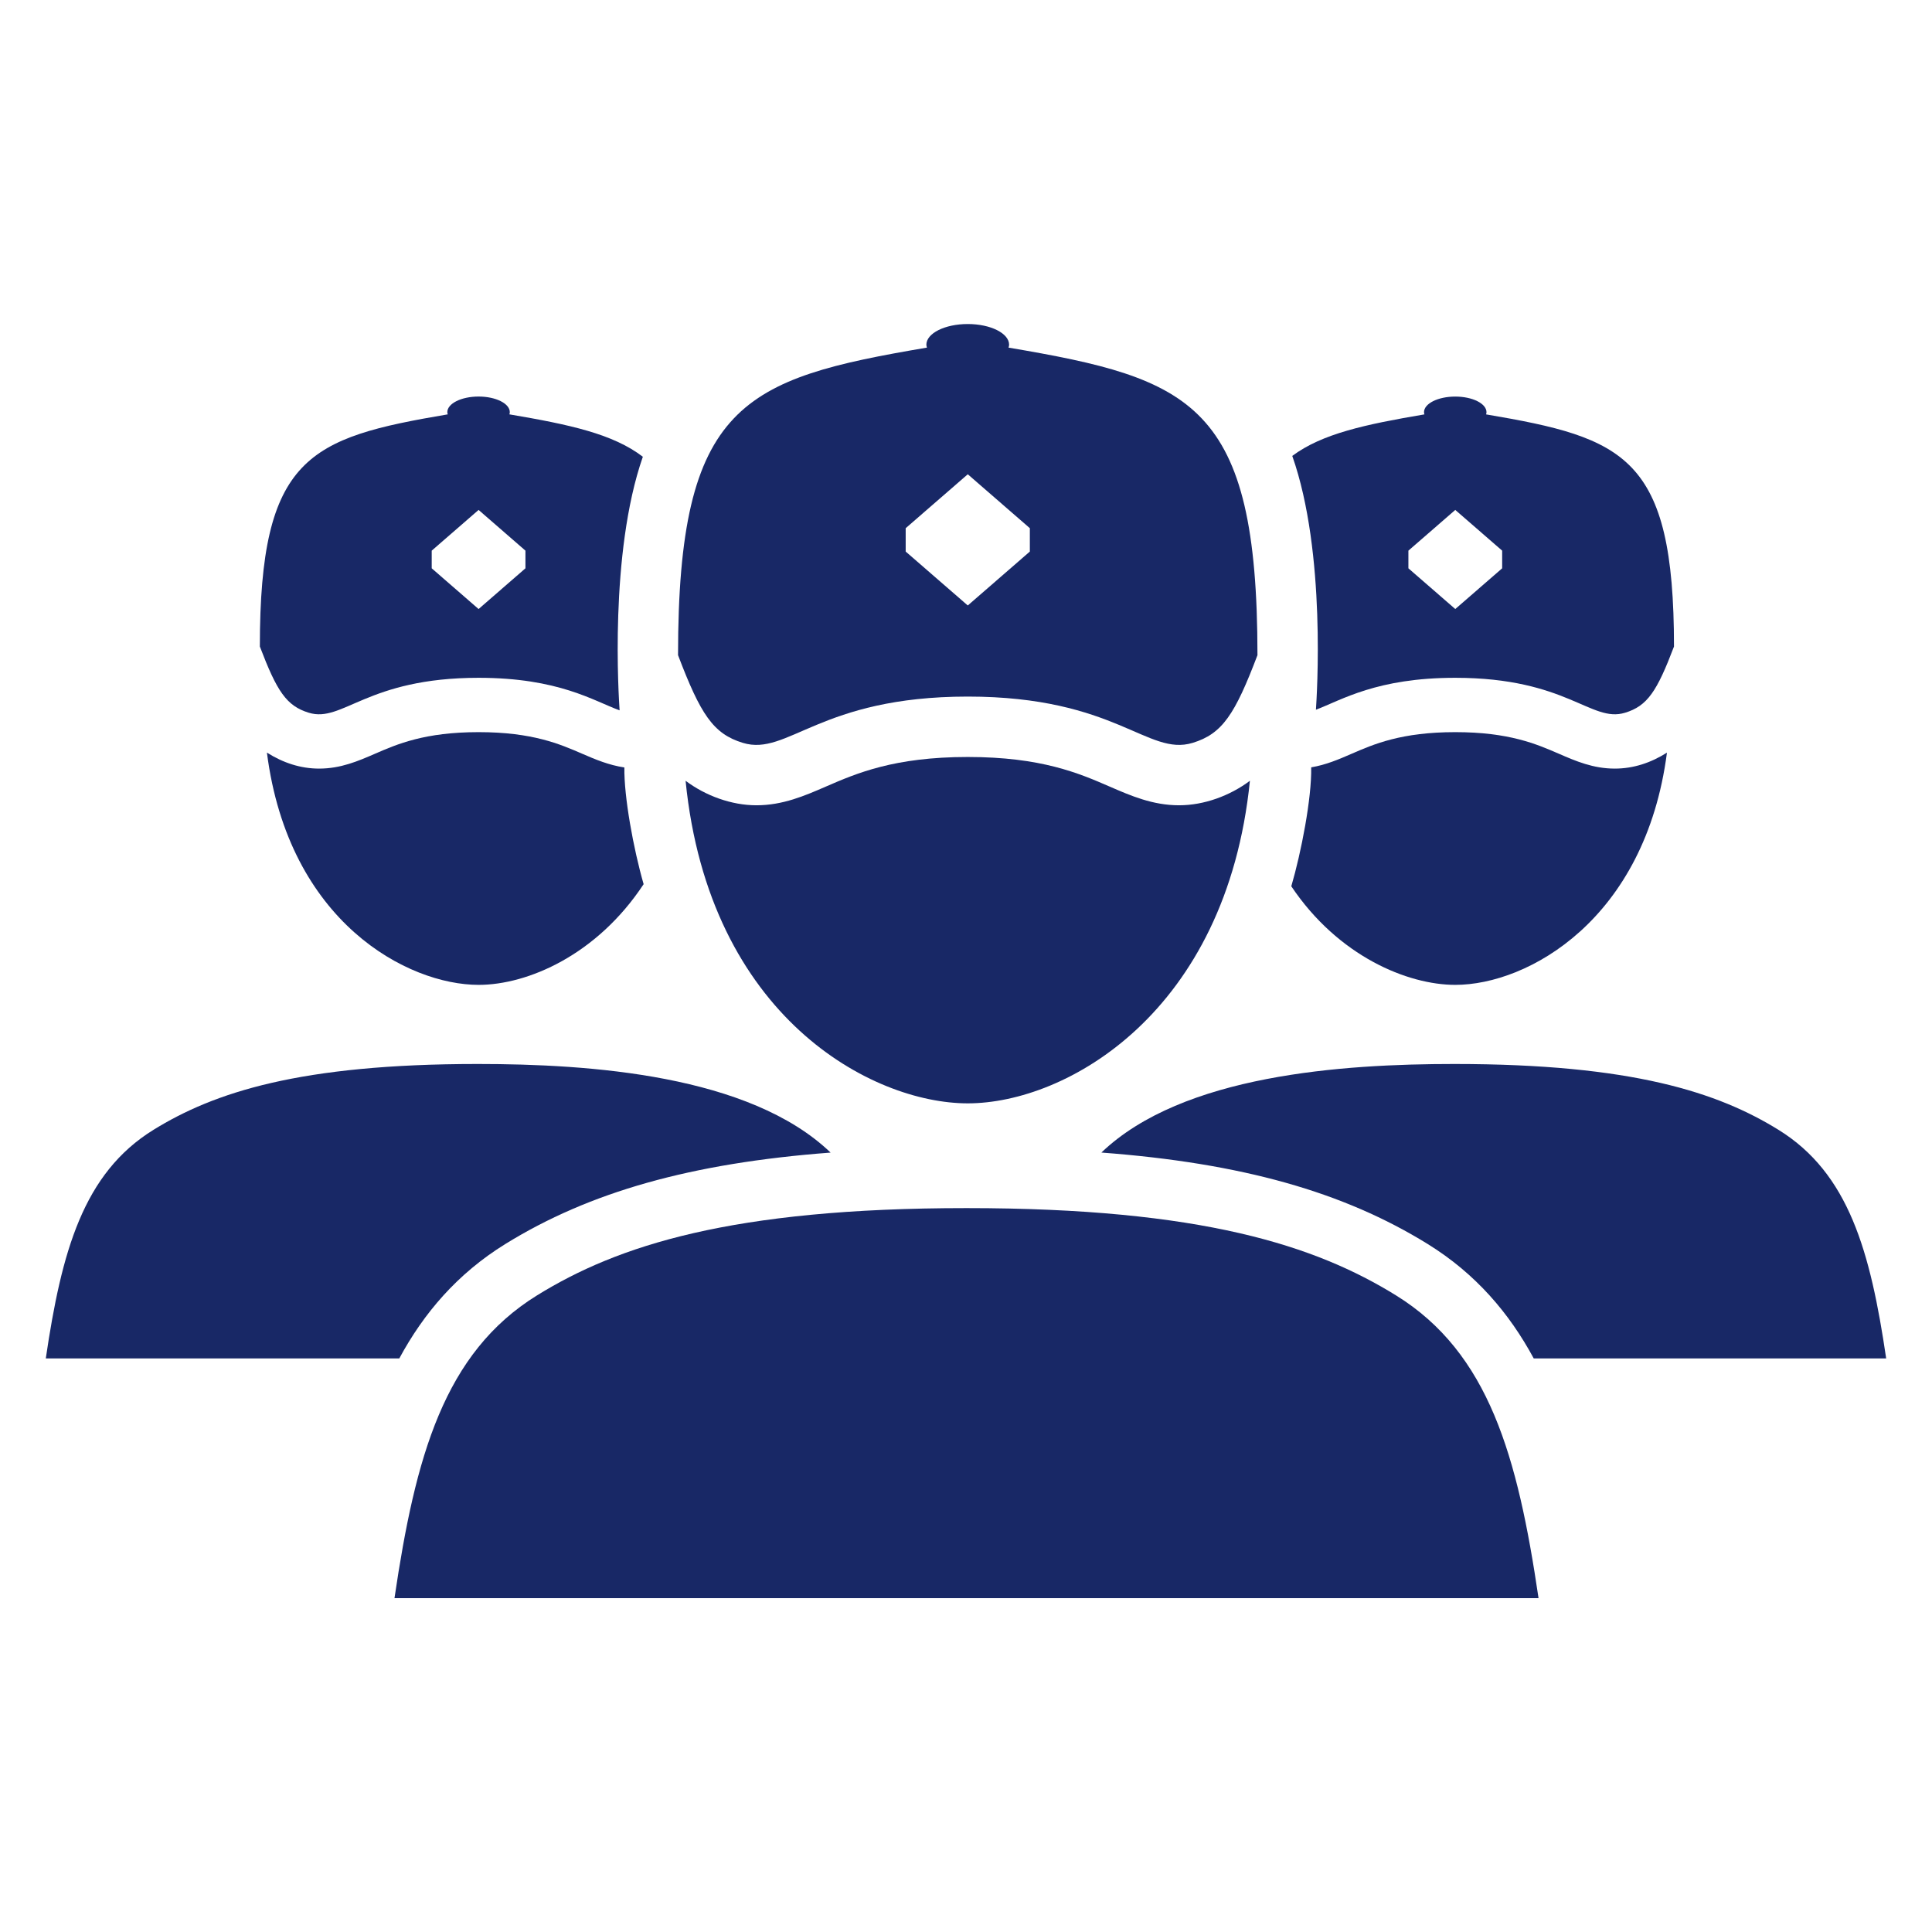
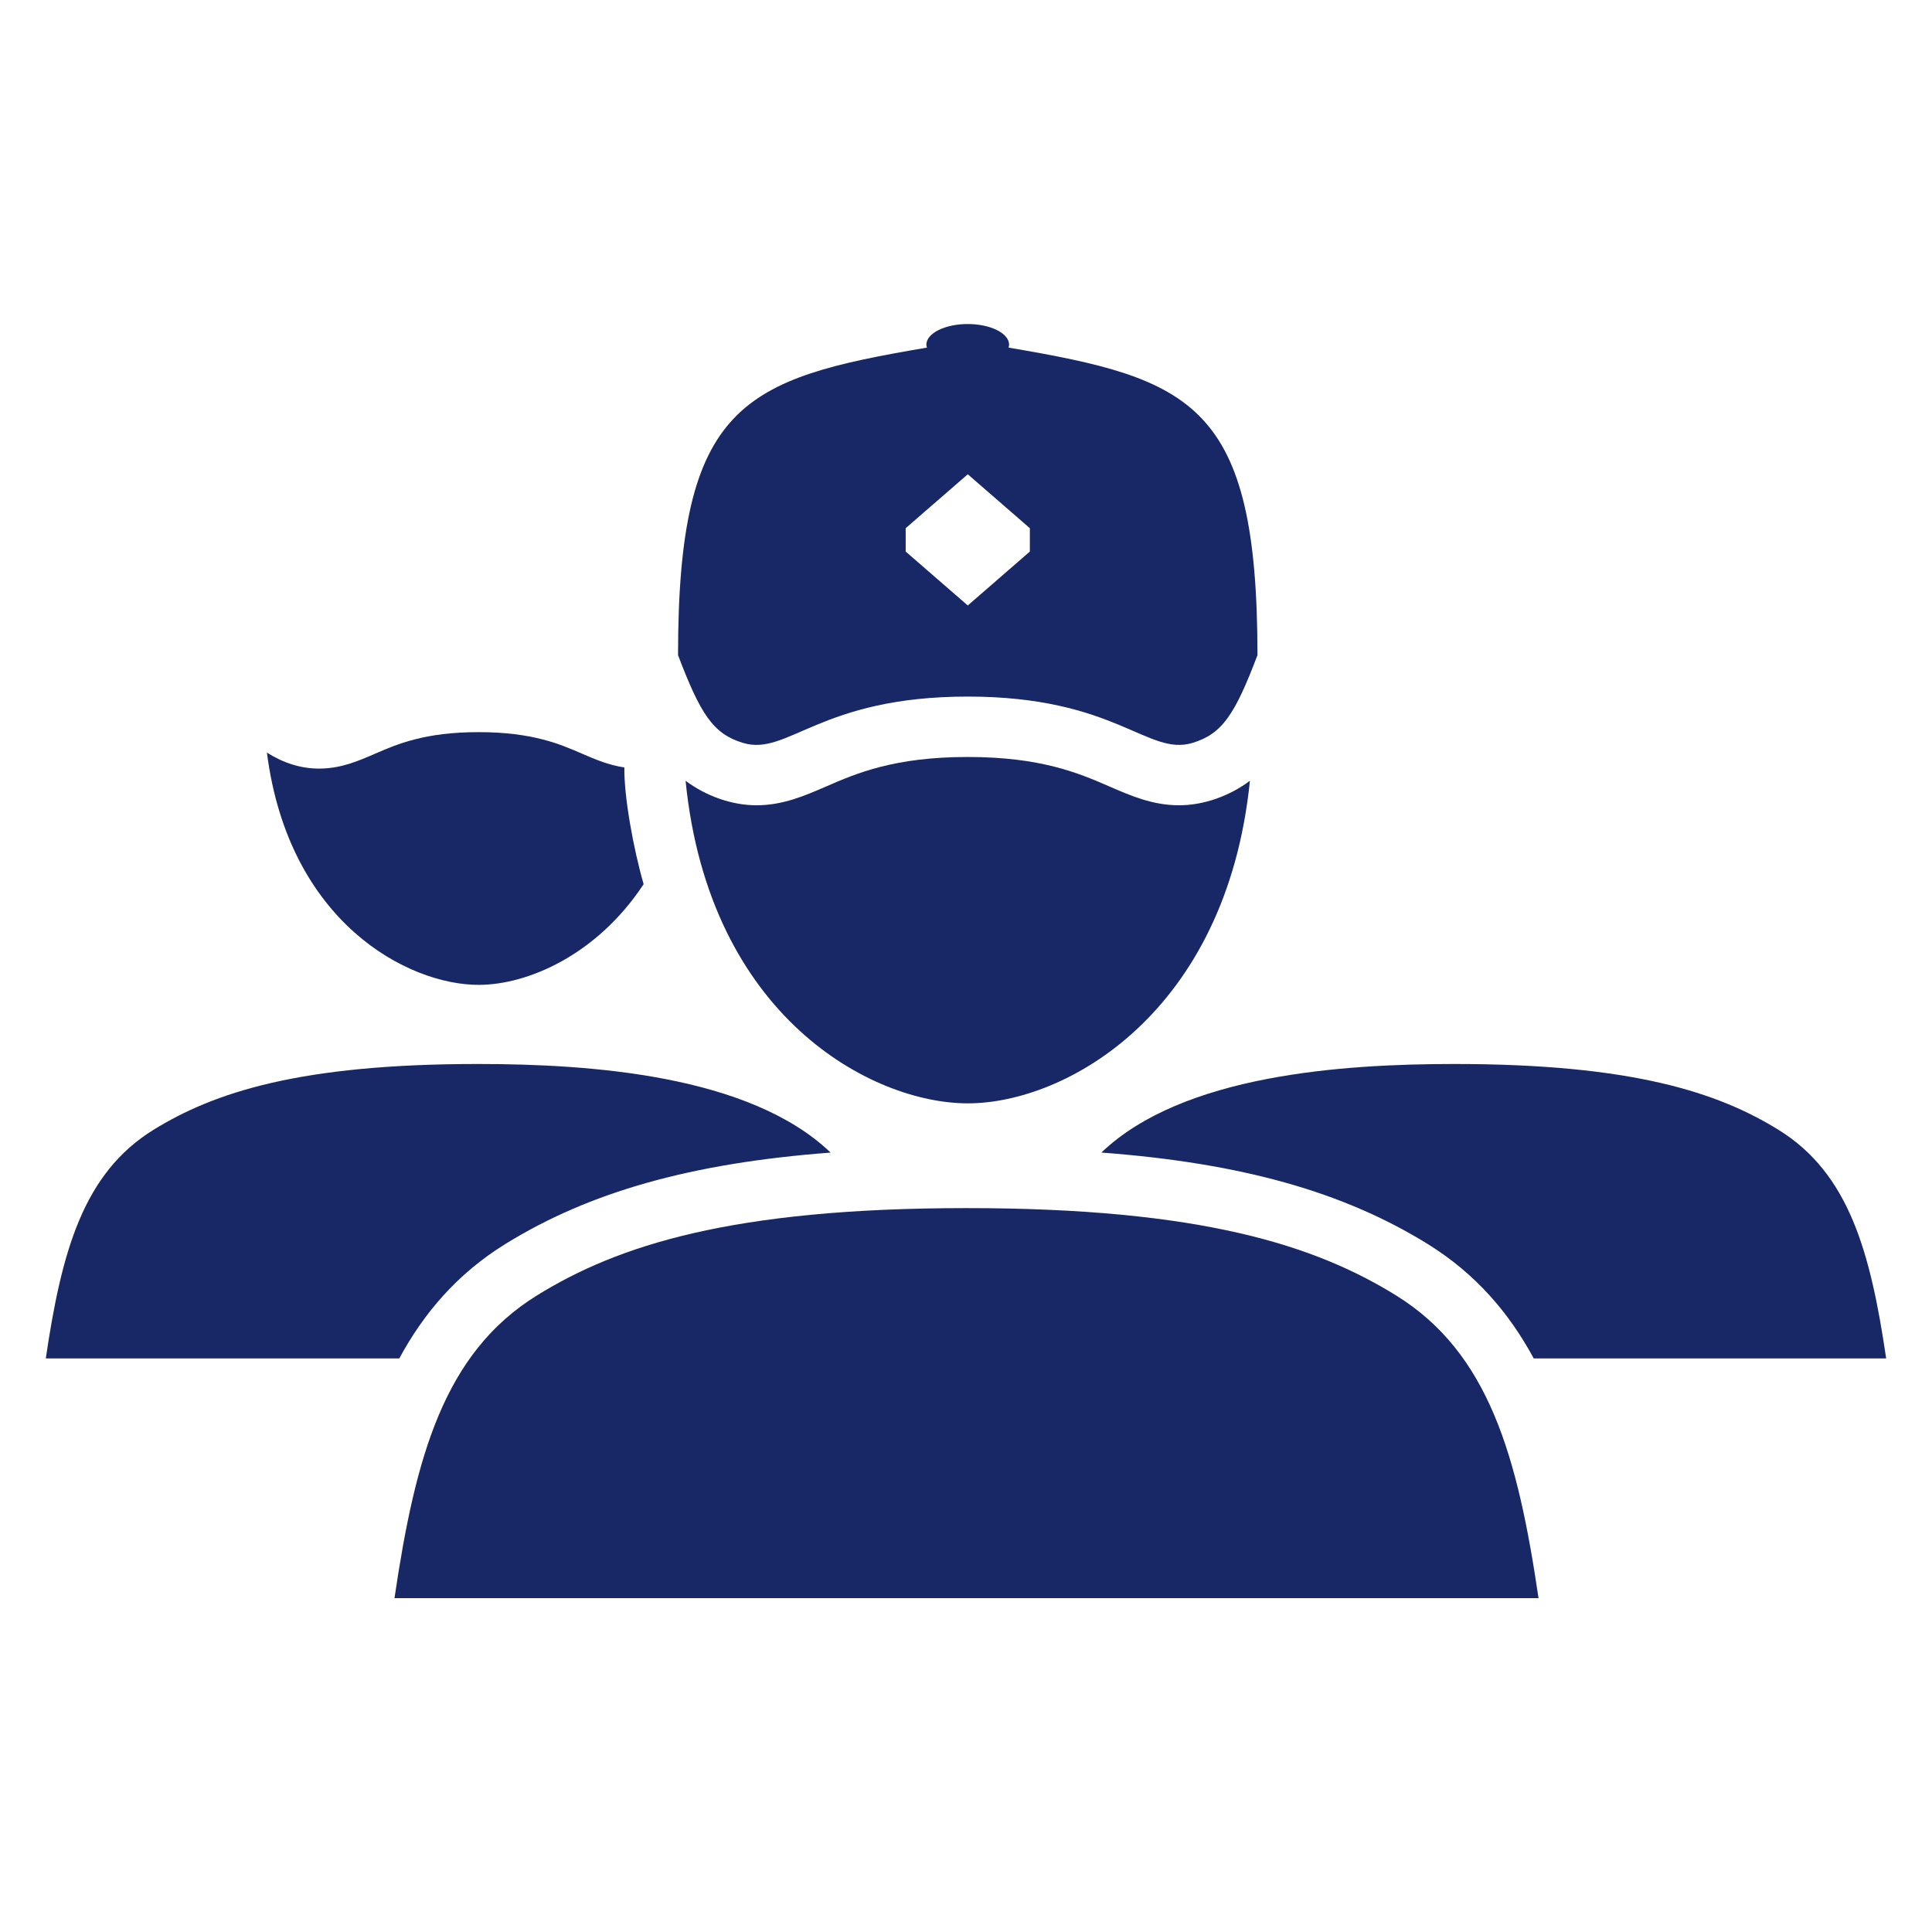
<svg xmlns="http://www.w3.org/2000/svg" version="1.1" x="0px" y="0px" viewBox="0 0 64 64" style="enable-background:new 0 0 64 64;" xml:space="preserve">
  <style type="text/css">
	.st0{fill:none;}
	.st1{fill:#182866;}
	.st2{fill-rule:evenodd;clip-rule:evenodd;fill:#182866;}
</style>
  <g id="Box">
    <rect class="st0" width="64" height="64" />
  </g>
  <g id="Icon">
    <g>
      <path class="st1" d="M16.742,41.208c2.783-1.72,6.142-2.677,10.773-3.027c-2.691-2.579-7.987-2.935-11.692-2.935    c-5.889,0-8.733,0.941-10.739,2.181C2.757,38.865,2.04,41.455,1.517,45h11.71C14.034,43.505,15.145,42.195,16.742,41.208z" />
      <path class="st1" d="M19.287,24.969c-0.735-0.319-1.649-0.716-3.433-0.716c-1.784,0-2.698,0.397-3.432,0.716    c-0.557,0.242-1.134,0.492-1.852,0.492c-0.615,0-1.195-0.193-1.728-0.53c0.72,5.627,4.673,7.694,7.013,7.694    c1.628,0,3.924-0.994,5.466-3.336c-0.339-1.176-0.653-2.901-0.638-3.866C20.168,25.346,19.72,25.157,19.287,24.969z" />
      <path class="st1" d="M36.485,38.18c4.648,0.349,8.018,1.304,10.807,3.028c1.596,0.987,2.708,2.297,3.515,3.792h11.675    c-0.522-3.545-1.24-6.134-3.567-7.573c-2.006-1.24-4.85-2.181-10.739-2.181C44.472,35.246,39.176,35.602,36.485,38.18z" />
-       <path class="st1" d="M48.208,32.625c2.412,0,6.294-2.168,7.012-7.693c-0.529,0.335-1.108,0.529-1.727,0.529    c-0.719,0-1.295-0.25-1.853-0.492c-0.735-0.319-1.649-0.716-3.432-0.716c-1.784,0-2.698,0.397-3.432,0.716    c-0.419,0.182-0.849,0.368-1.341,0.45c0.019,1.024-0.332,2.824-0.659,3.94C44.334,31.683,46.634,32.625,48.208,32.625z" />
      <path class="st1" d="M46.241,42.909c-2.657-1.642-6.424-2.889-14.224-2.889c-7.8,0-11.567,1.246-14.224,2.889    c-3.083,1.906-4.033,5.336-4.725,10.031h37.898C50.274,48.245,49.324,44.815,46.241,42.909z" />
      <path class="st1" d="M39.058,26.676c-0.872,0-1.598-0.315-2.3-0.62c-1.006-0.437-2.257-0.98-4.7-0.98s-3.694,0.544-4.699,0.98    c-0.702,0.305-1.428,0.62-2.301,0.62c-0.827,0-1.685-0.315-2.347-0.812c0.779,7.83,6.18,10.686,9.347,10.686    c3.266,0,8.569-2.999,9.347-10.686C40.744,26.36,39.887,26.676,39.058,26.676z" />
      <path class="st1" d="M24.61,24.609c1.491,0.452,2.538-1.534,7.448-1.534c4.91,0,5.957,1.986,7.448,1.534    c0.985-0.299,1.404-0.944,2.149-2.906c0-8.341-2.159-9.156-8.246-10.188c0.009-0.031,0.019-0.062,0.019-0.095    c0-0.379-0.614-0.686-1.37-0.686c-0.758,0-1.371,0.307-1.371,0.686c0,0.032,0.01,0.063,0.019,0.095    c-6.086,1.032-8.245,1.847-8.245,10.188C23.207,23.665,23.625,24.31,24.61,24.609z M30.002,17.497l2.057-1.786l2.056,1.786v0.774    l-2.056,1.786l-2.057-1.786V17.497z" />
-       <path class="st1" d="M43.592,23.511c0.852-0.323,2.016-1.058,4.615-1.058c3.707,0,4.497,1.499,5.623,1.158    c0.744-0.225,1.06-0.712,1.623-2.193c0-6.297-1.63-6.912-6.225-7.691c0.007-0.024,0.014-0.047,0.014-0.072    c0-0.286-0.463-0.518-1.035-0.518c-0.572,0-1.035,0.232-1.035,0.518c0,0.025,0.008,0.048,0.014,0.072    c-1.97,0.334-3.392,0.641-4.378,1.376C43.94,18.31,43.619,23.087,43.592,23.511z M46.655,18.241l1.553-1.349l1.553,1.349v0.585    l-1.553,1.349l-1.553-1.349V18.241z" />
-       <path class="st1" d="M10.231,23.611c1.126,0.341,1.916-1.158,5.623-1.158c2.657,0,3.814,0.768,4.671,1.078    c-0.027-0.419-0.349-5.193,0.77-8.4c-0.987-0.757-2.423-1.066-4.421-1.405c0.007-0.024,0.014-0.047,0.014-0.072    c0-0.286-0.463-0.518-1.035-0.518c-0.572,0-1.035,0.232-1.035,0.518c0,0.025,0.008,0.048,0.015,0.072    c-4.595,0.779-6.225,1.394-6.225,7.691v0C9.172,22.898,9.487,23.385,10.231,23.611z M14.301,18.241l1.553-1.349l1.552,1.349v0.585    l-1.552,1.349l-1.553-1.349V18.241z" />
    </g>
  </g>
</svg>